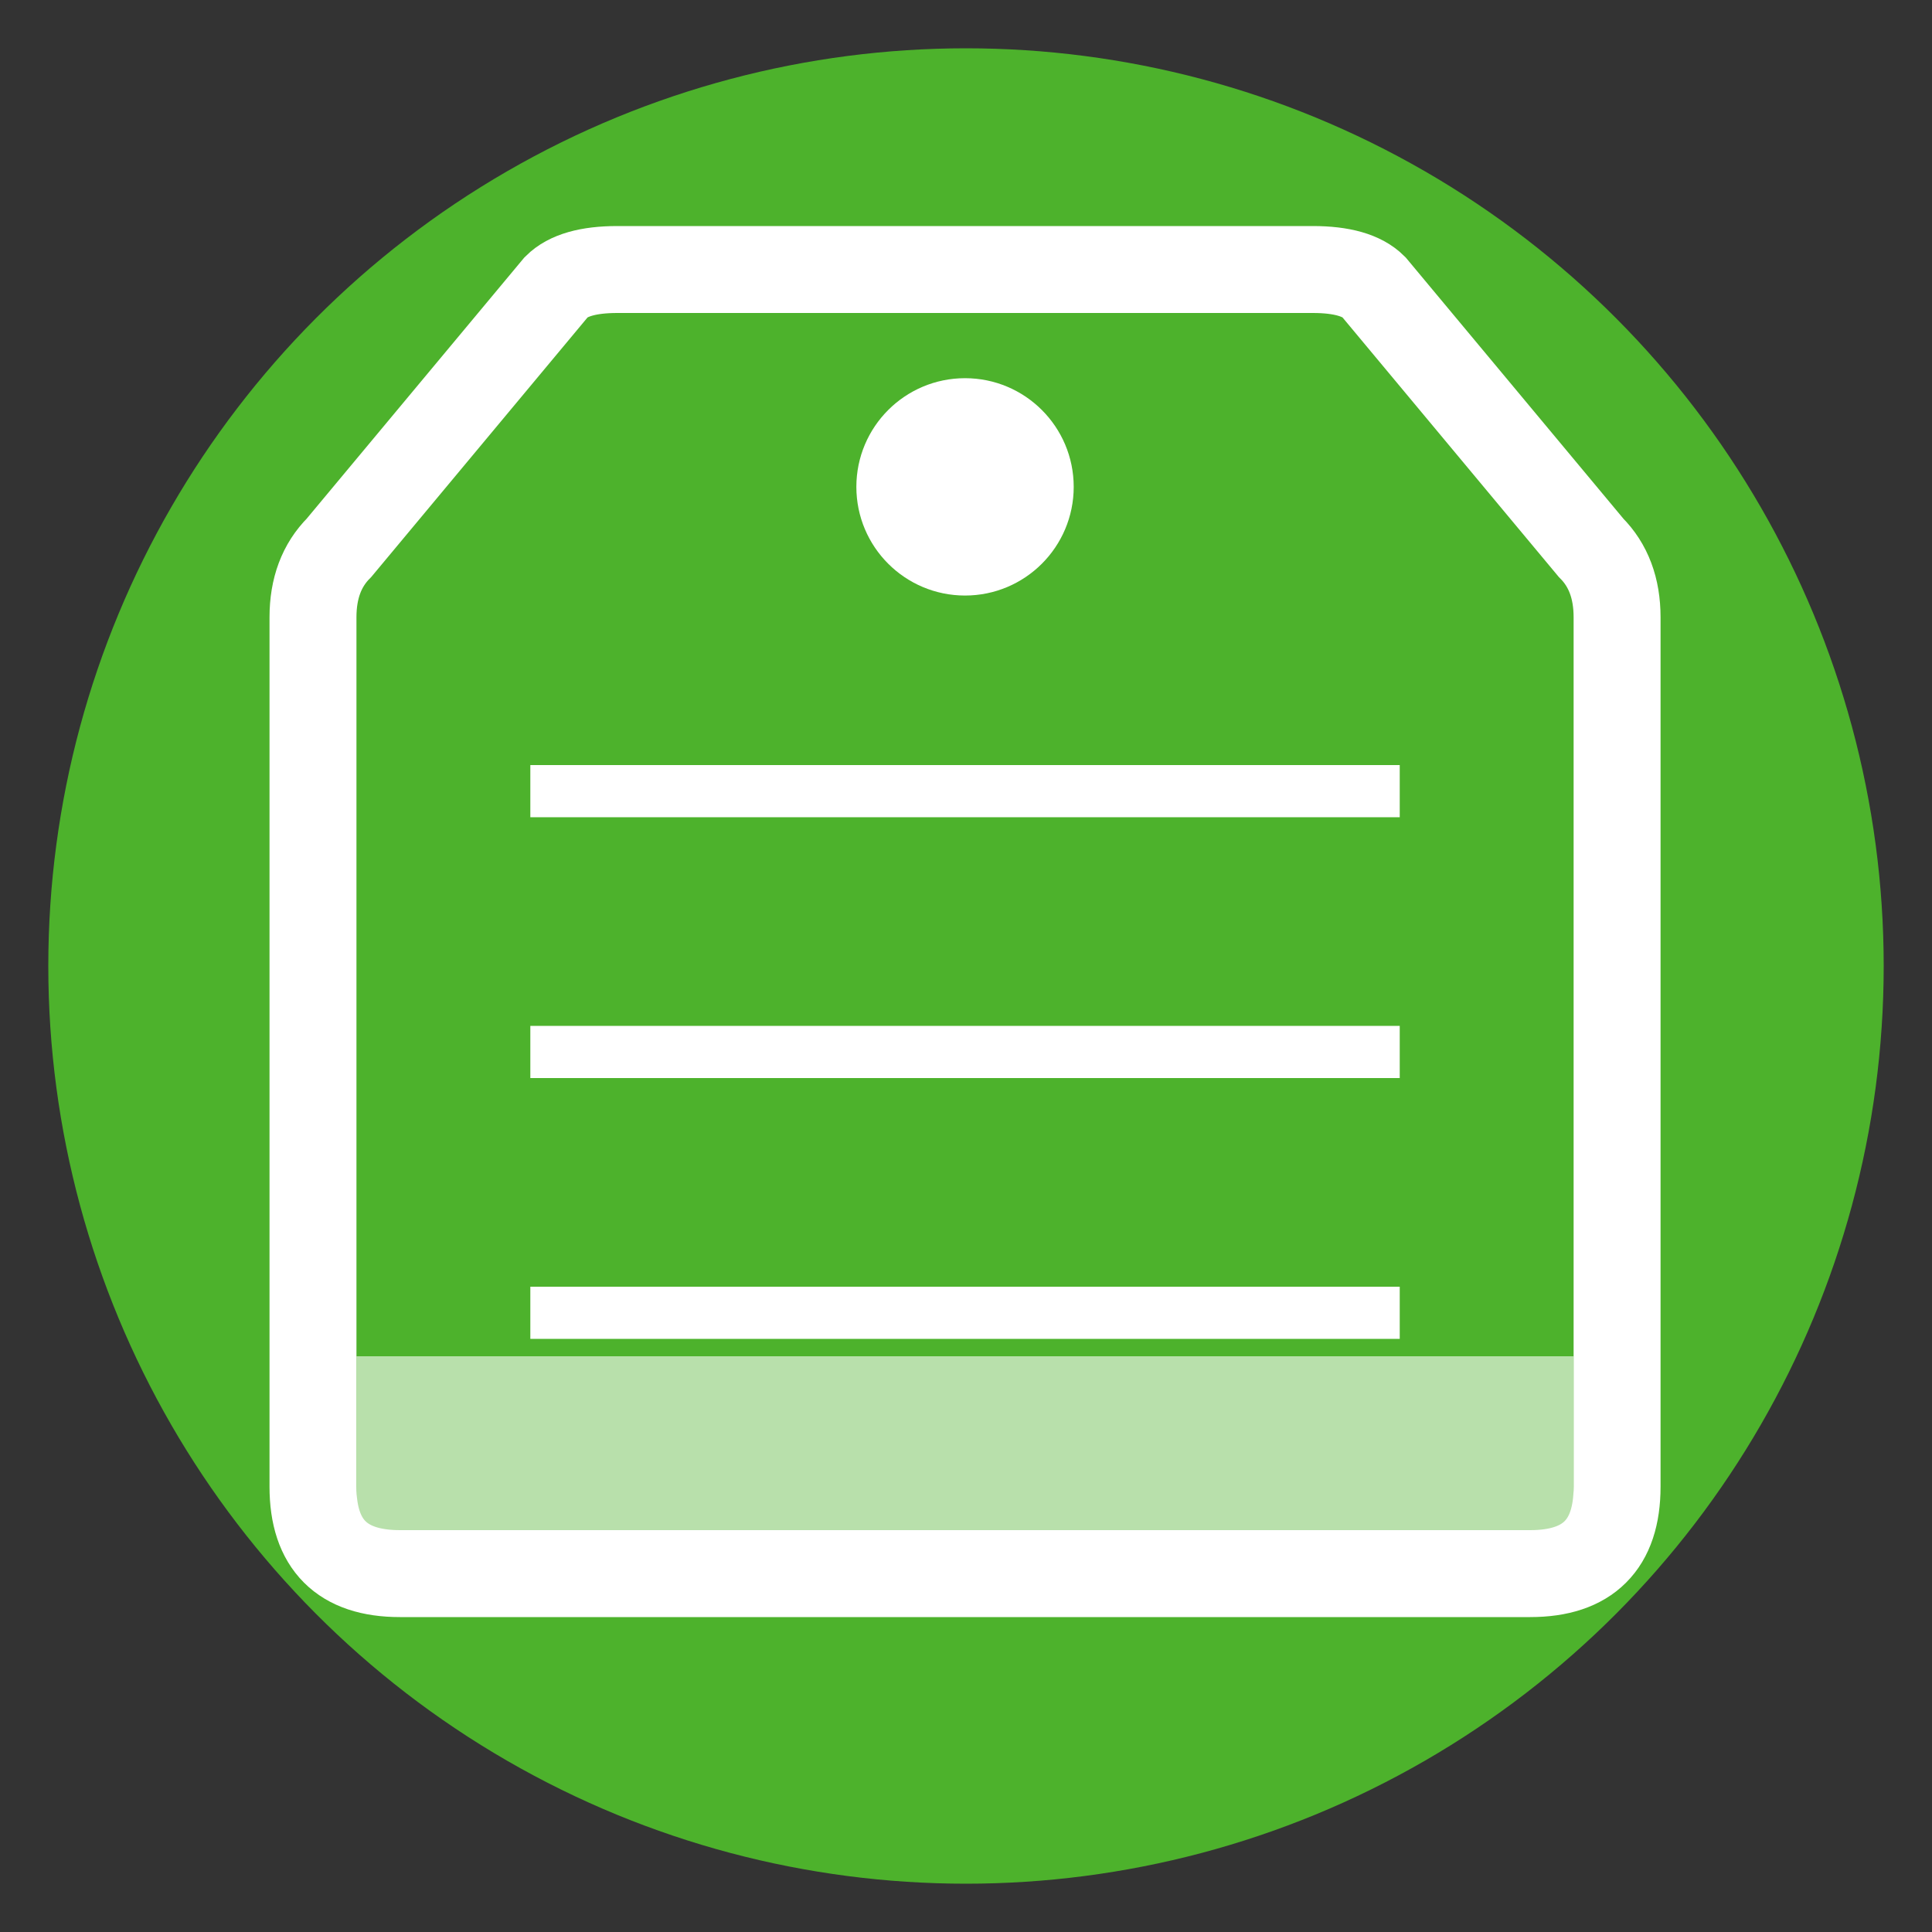
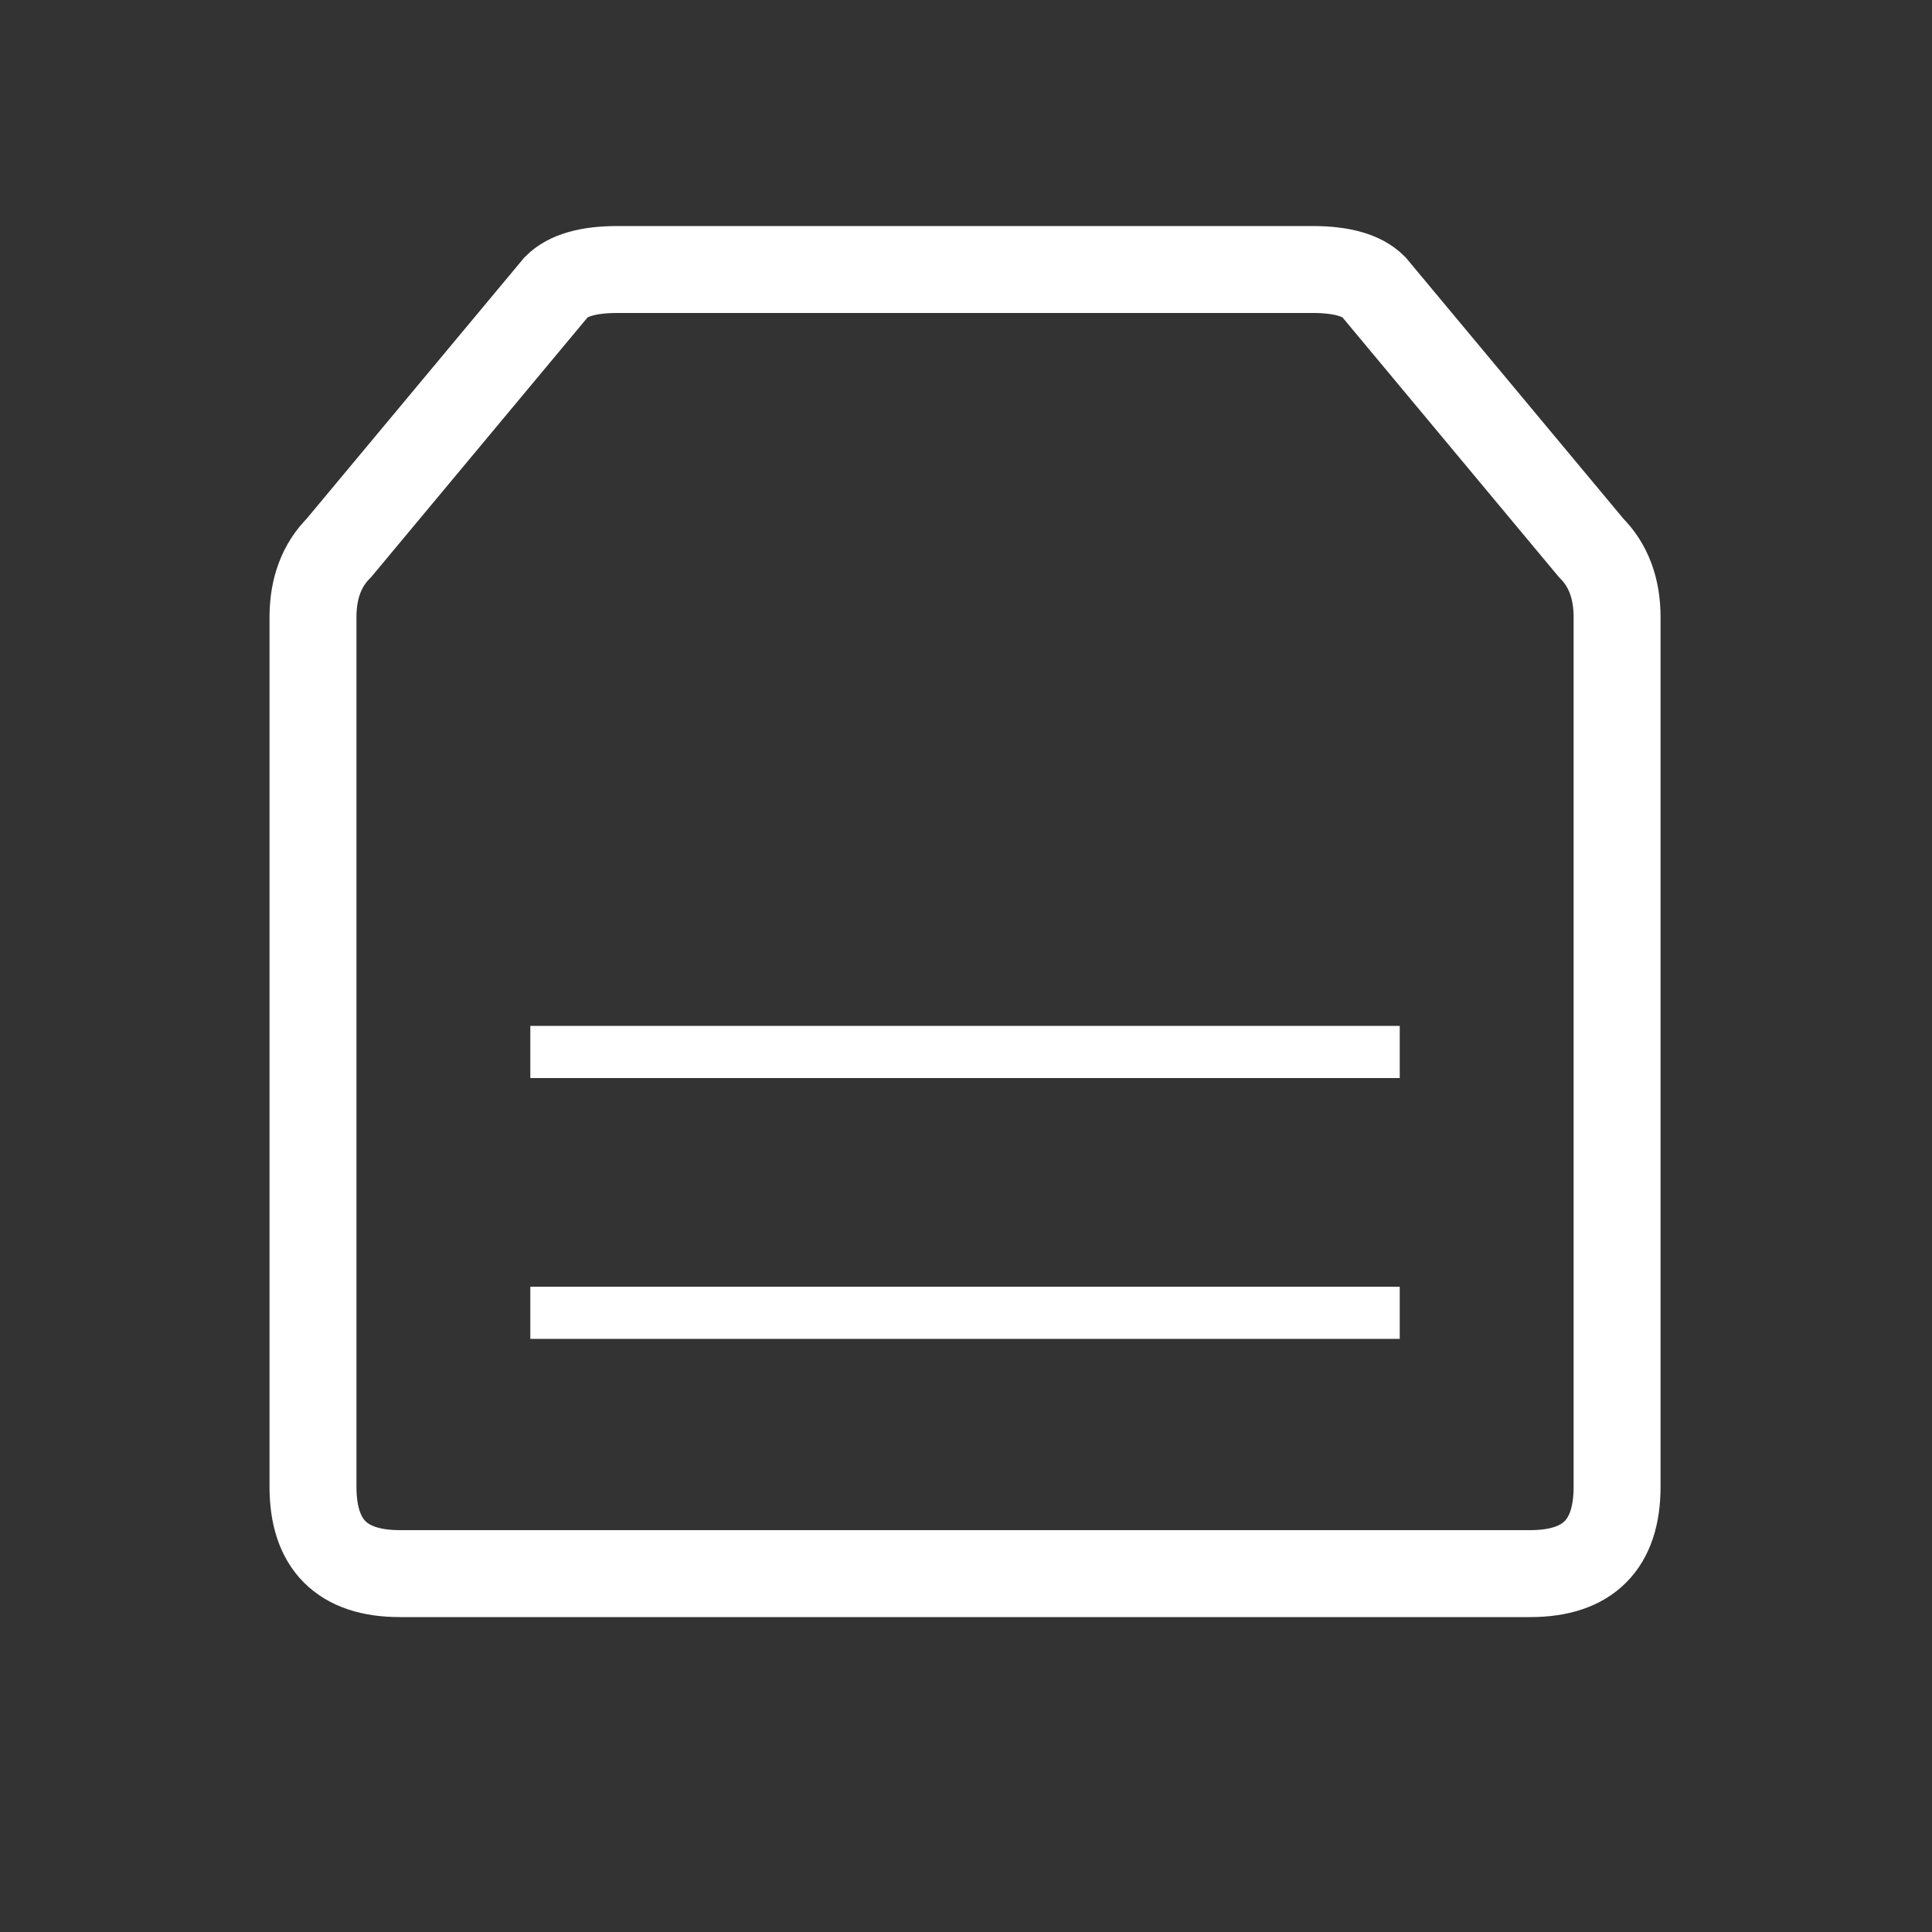
<svg xmlns="http://www.w3.org/2000/svg" width="200" height="200" viewBox="0 0 200 200">
  <rect x="0" y="0" width="200" height="200" fill="#333333" stroke="none" />
-   <circle cx="100" cy="100" r="95" fill="#4db22c" />
  <g transform="scale(0.9) translate(11,11)">
    <path d="M60 20 L140 20 Q145 20 147 22 L172 52 Q175 55 175 60 V160 Q175 170 165 170 H35 Q25 170 25 160 V60 Q25 55 28 52 L53 22 Q55 20 60 20 Z" fill="none" stroke="white" stroke-width="10" />
-     <circle cx="100" cy="45" r="10" fill="white" stroke="white" stroke-width="5" />
-     <rect x="30" y="145" width="140" height="20" fill="white" opacity="0.6" />
    <line x1="50" y1="140" x2="150" y2="140" stroke="white" stroke-width="6" />
    <line x1="50" y1="110" x2="150" y2="110" stroke="white" stroke-width="6" />
-     <line x1="50" y1="80" x2="150" y2="80" stroke="white" stroke-width="6" />
  </g>
</svg>